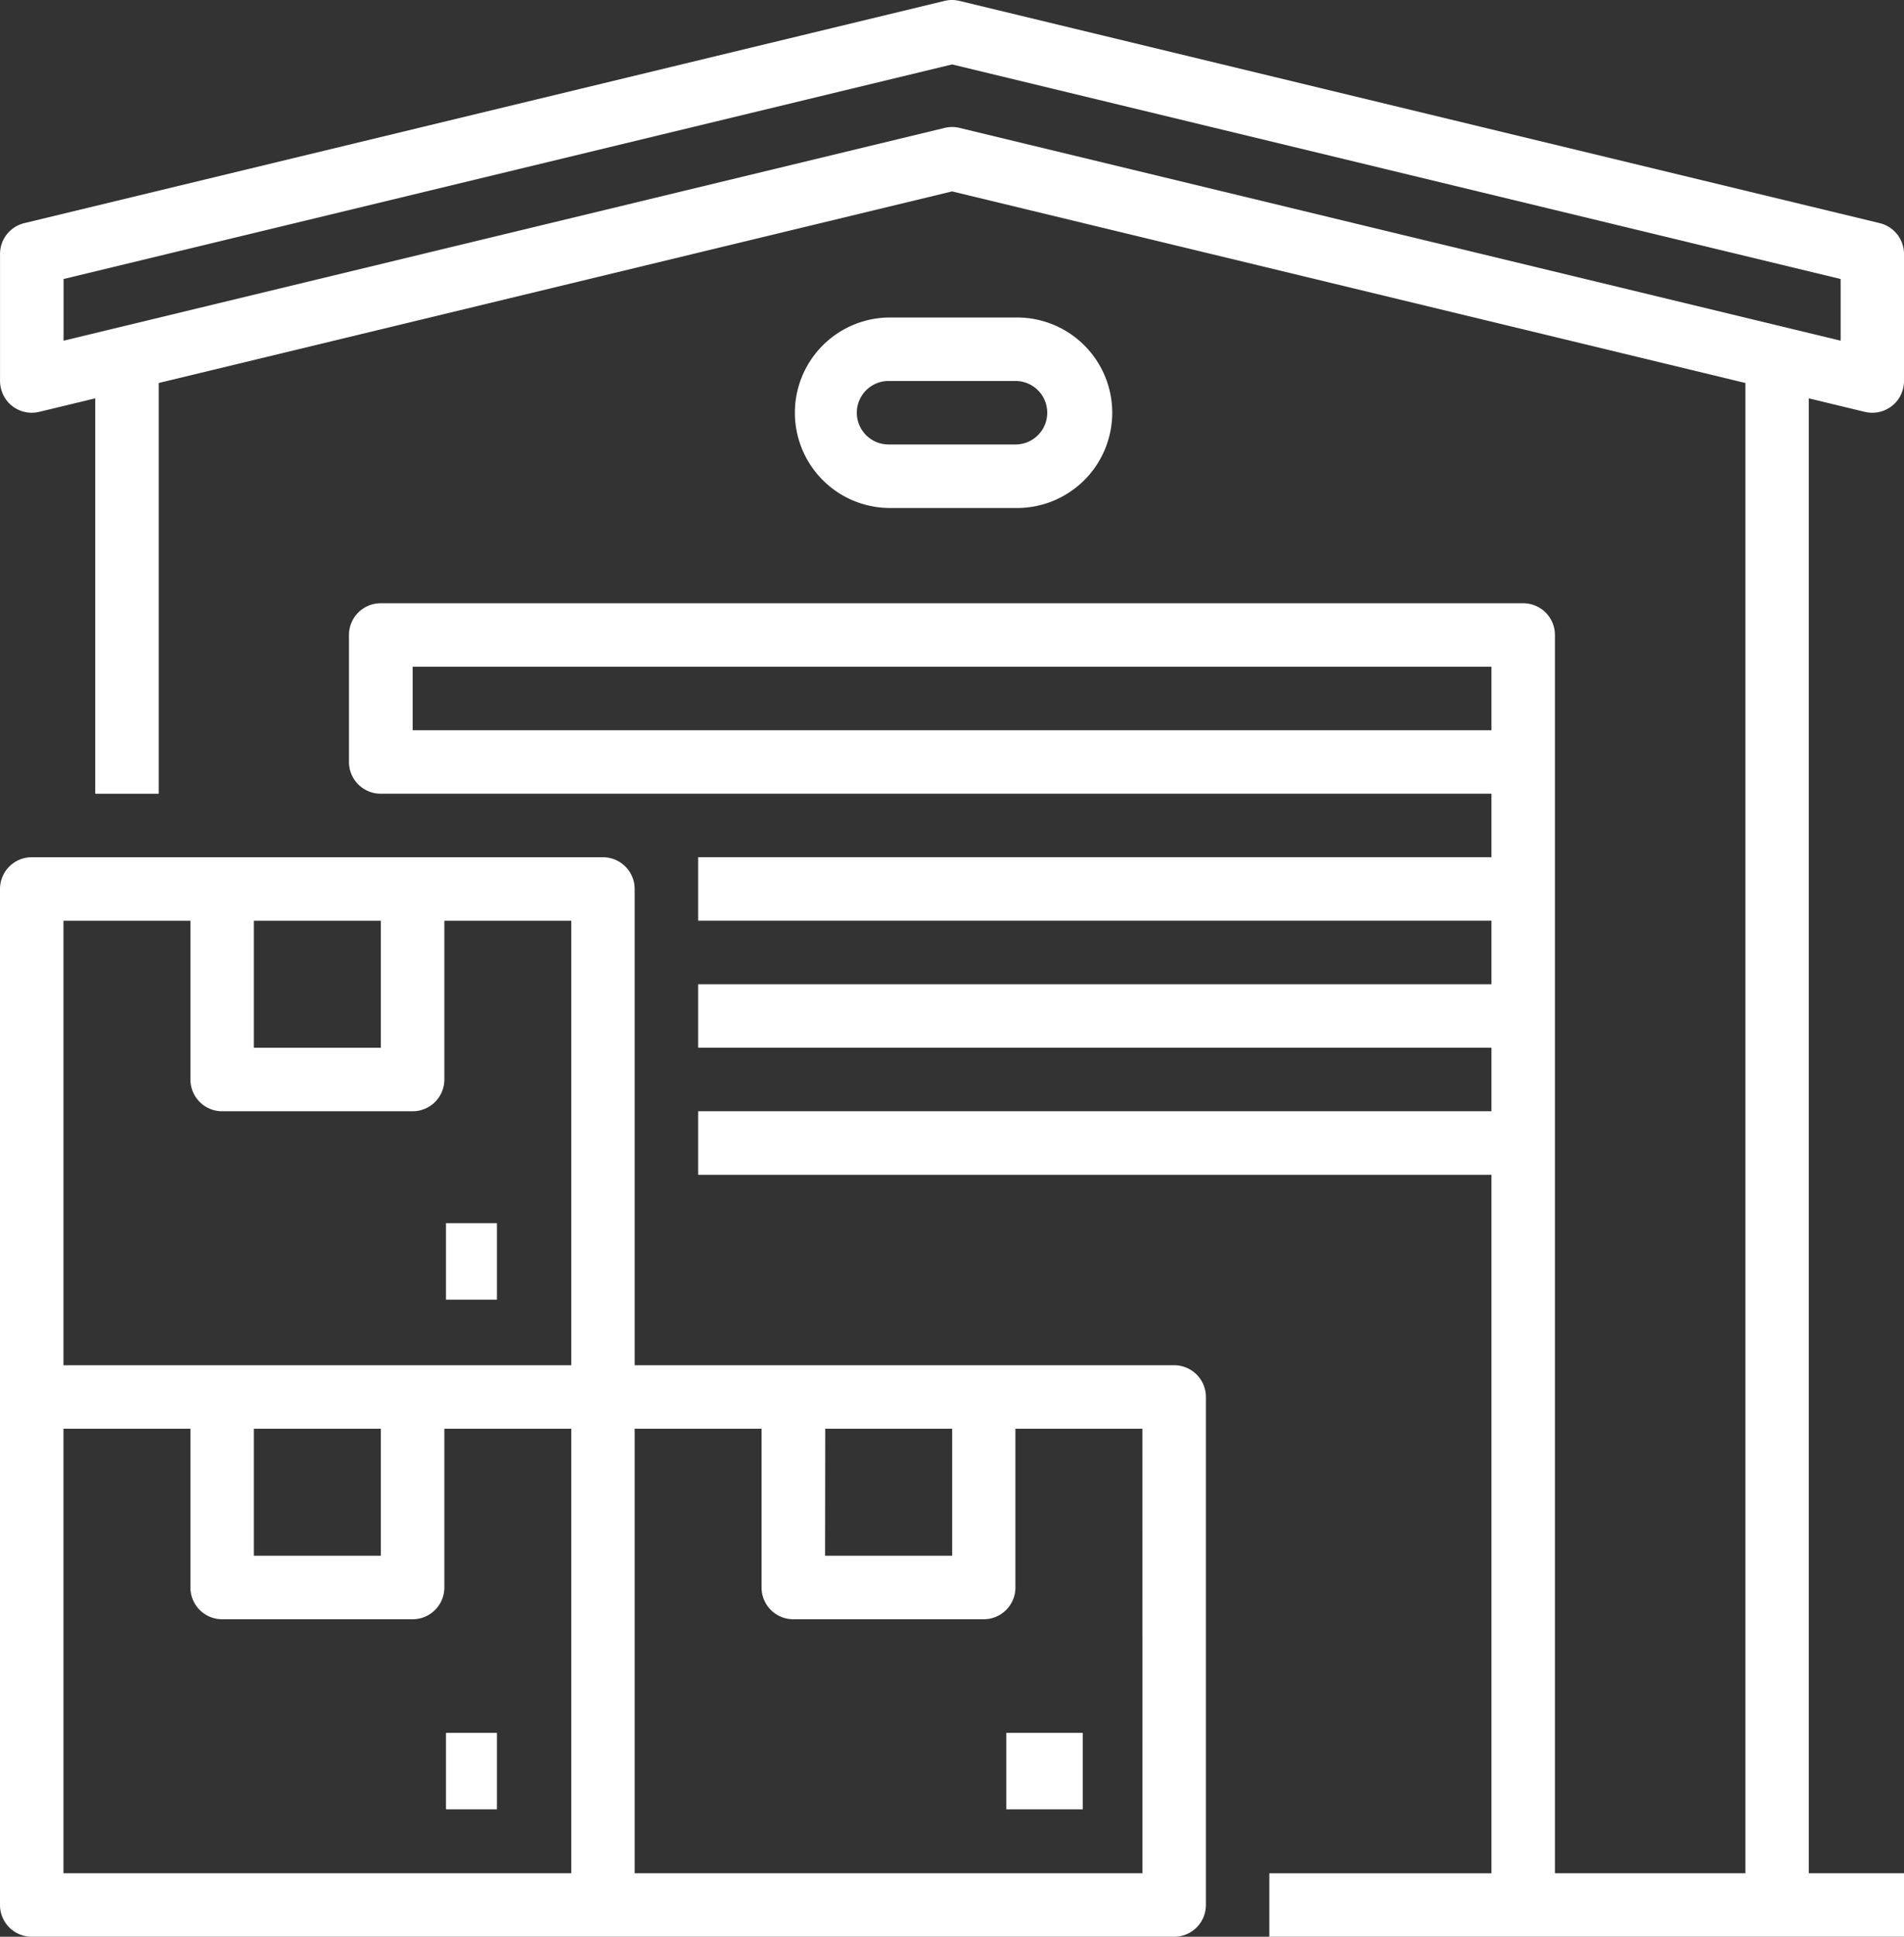
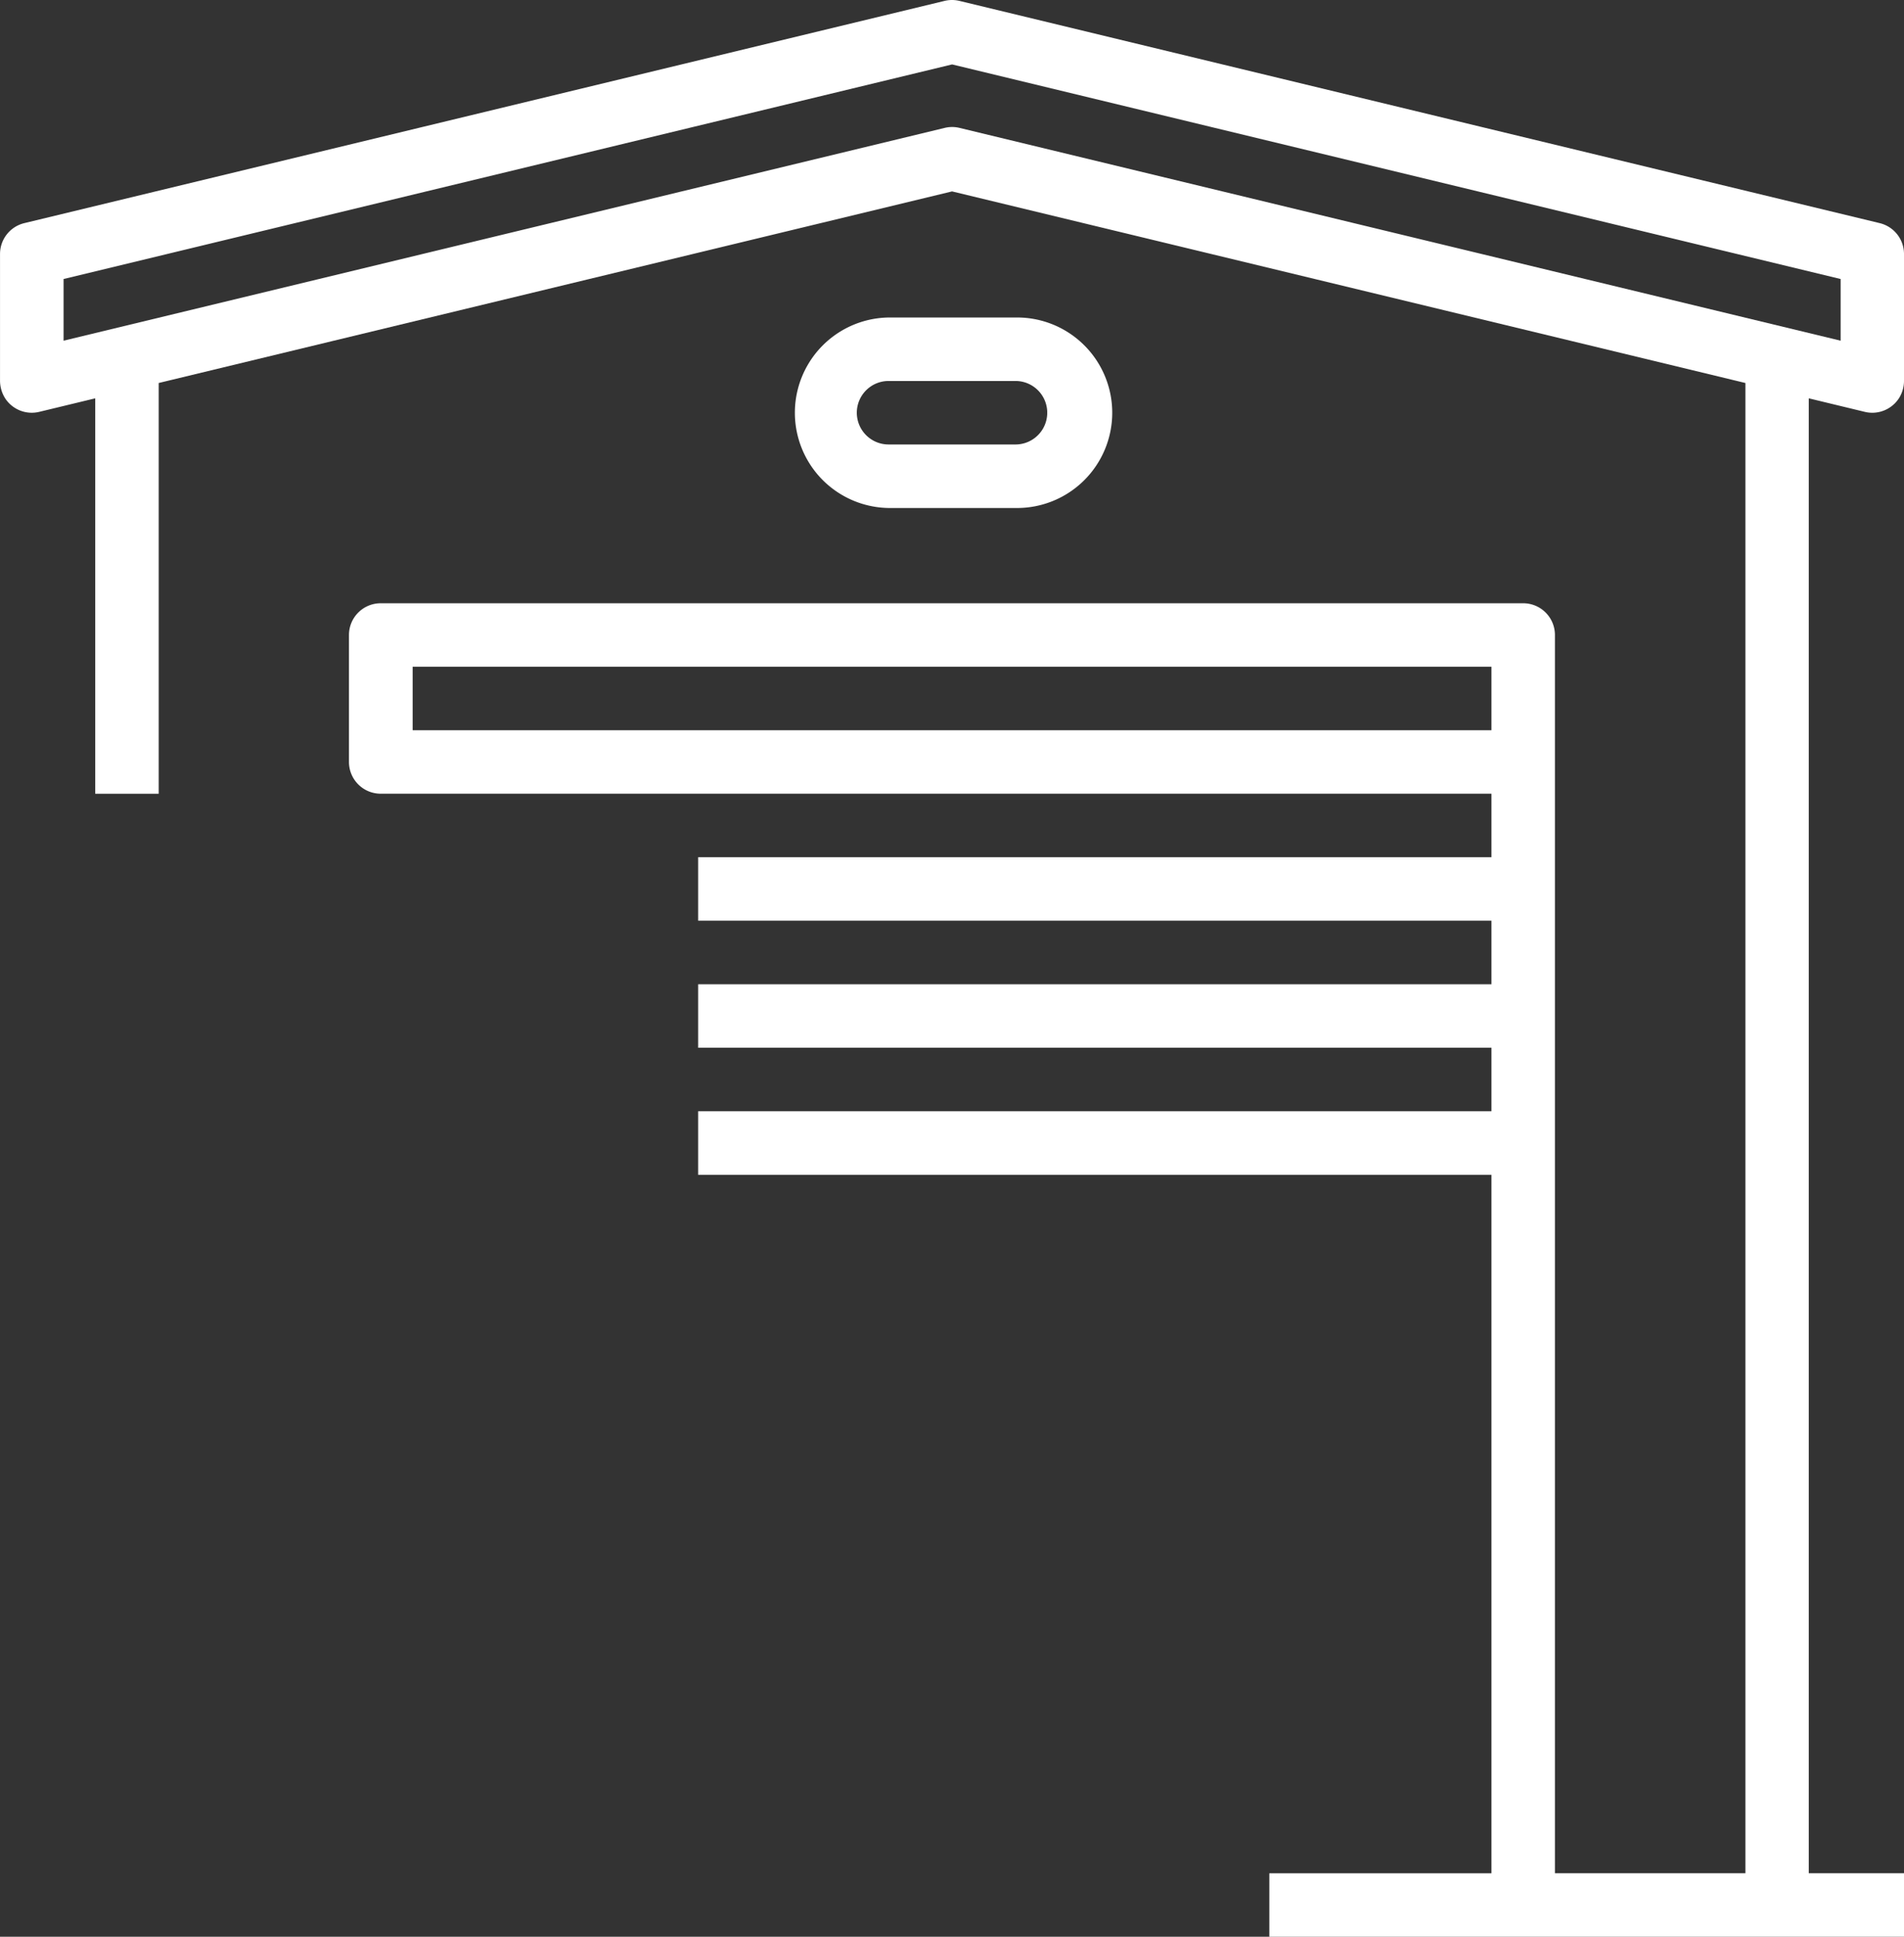
<svg xmlns="http://www.w3.org/2000/svg" width="74.754" height="76" viewBox="0 0 74.754 76">
  <rect x="0" y="0" width="74.754" height="76" fill="#333333" stroke="none" />
  <g id="Outline" transform="translate(-7.999 -8)">
-     <rect id="Rettangolo_330" data-name="Rettangolo 330" width="2" height="3" transform="translate(25.509 76)" fill="#fff" />
-     <path id="Tracciato_589" data-name="Tracciato 589" d="M54.1,243.934H32.918V225.246A1.246,1.246,0,0,0,31.672,224H9.246A1.246,1.246,0,0,0,8,225.246v39.869a1.246,1.246,0,0,0,1.246,1.246H54.1a1.246,1.246,0,0,0,1.246-1.246V245.18A1.246,1.246,0,0,0,54.1,243.934Zm-13.7,2.492h4.984v4.984H40.393ZM17.967,226.492h4.984v4.984H17.967Zm-7.475,0h4.984v6.23a1.246,1.246,0,0,0,1.246,1.246H24.2a1.246,1.246,0,0,0,1.246-1.246v-6.23h4.984v17.443H10.492Zm7.475,19.934h4.984v4.984H17.967Zm-7.475,0h4.984v6.23a1.246,1.246,0,0,0,1.246,1.246H24.2a1.246,1.246,0,0,0,1.246-1.246v-6.23h4.984v17.443H10.492Zm42.361,17.443H32.918V246.426H37.9v6.23a1.246,1.246,0,0,0,1.246,1.246h7.475a1.246,1.246,0,0,0,1.246-1.246v-6.23h4.984Z" transform="translate(-0.001 -182.361)" fill="#fff" />
-     <rect id="Rettangolo_331" data-name="Rettangolo 331" width="3" height="3" transform="translate(47.509 76)" fill="#fff" />
-     <rect id="Rettangolo_332" data-name="Rettangolo 332" width="2" height="3" transform="translate(25.509 56)" fill="#fff" />
    <path id="Tracciato_590" data-name="Tracciato 590" d="M81.215,24.162a1.237,1.237,0,0,0,.292.035,1.249,1.249,0,0,0,1.079-.62,1.283,1.283,0,0,0,.167-.654V17.967a1.246,1.246,0,0,0-.953-1.211L45.668,8.035a1.241,1.241,0,0,0-.585,0L8.953,16.756A1.246,1.246,0,0,0,8,17.967v4.948a1.3,1.3,0,0,0,.214.735,1.248,1.248,0,0,0,1.324.512l2.2-.531V39.147h2.492V23.029l31.148-7.518,31.148,7.518V81.508H69.048V32.918A1.246,1.246,0,0,0,67.8,31.672H22.95A1.246,1.246,0,0,0,21.7,32.918V37.9a1.246,1.246,0,0,0,1.246,1.246H66.556v2.492H35.409v2.492H66.556v2.492H35.409v2.492H66.556v2.492H35.409V54.1H66.556v27.41H57.835V84H82.753V81.508H79.015V23.631ZM24.2,36.656V34.164H66.556v2.492Zm21.18-23.672a1.237,1.237,0,0,0-.292.035l-34.593,8.35v-2.42l34.885-8.421,34.885,8.421v2.42l-34.593-8.35a1.237,1.237,0,0,0-.292-.035Z" transform="translate(0 0)" fill="#fff" />
    <path id="Tracciato_591" data-name="Tracciato 591" d="M216.721,95.475a3.738,3.738,0,1,0,0-7.475h-4.984a3.738,3.738,0,0,0,0,7.475Zm-6.229-3.738a1.247,1.247,0,0,1,1.246-1.246h4.984a1.246,1.246,0,1,1,0,2.492h-4.984A1.247,1.247,0,0,1,210.492,91.738Z" transform="translate(-168.853 -67.541)" fill="#fff" />
  </g>
</svg>